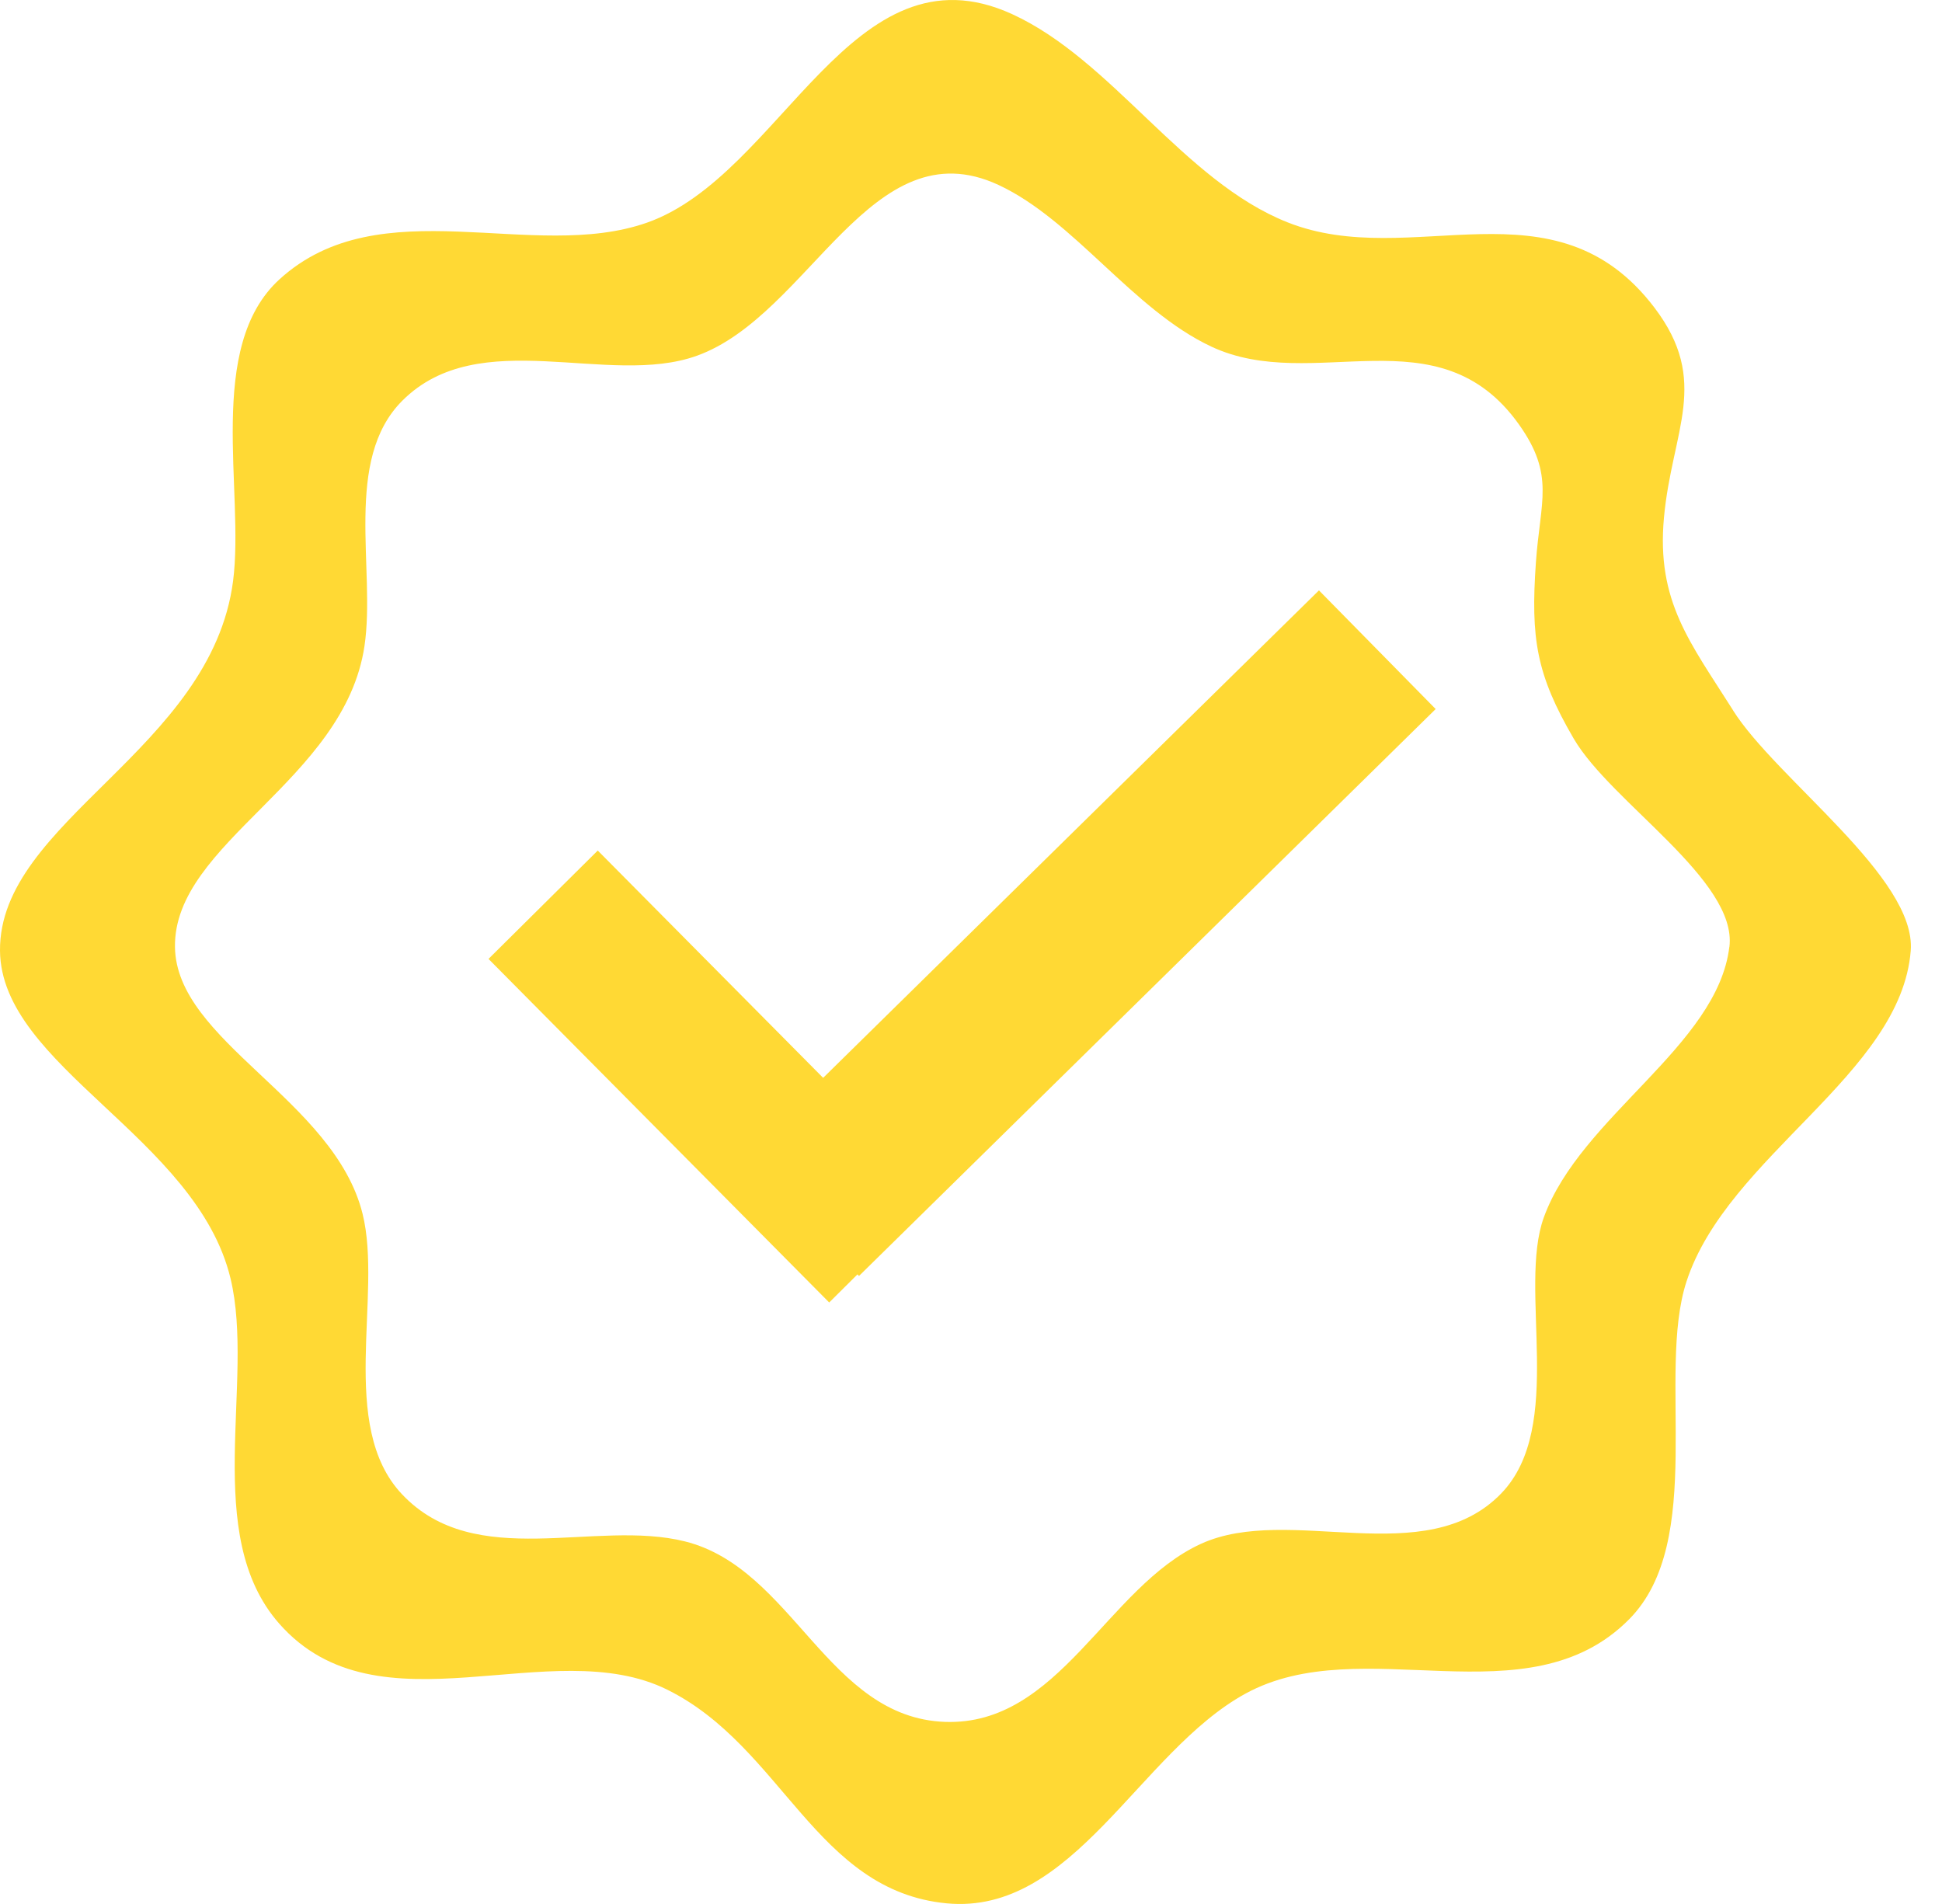
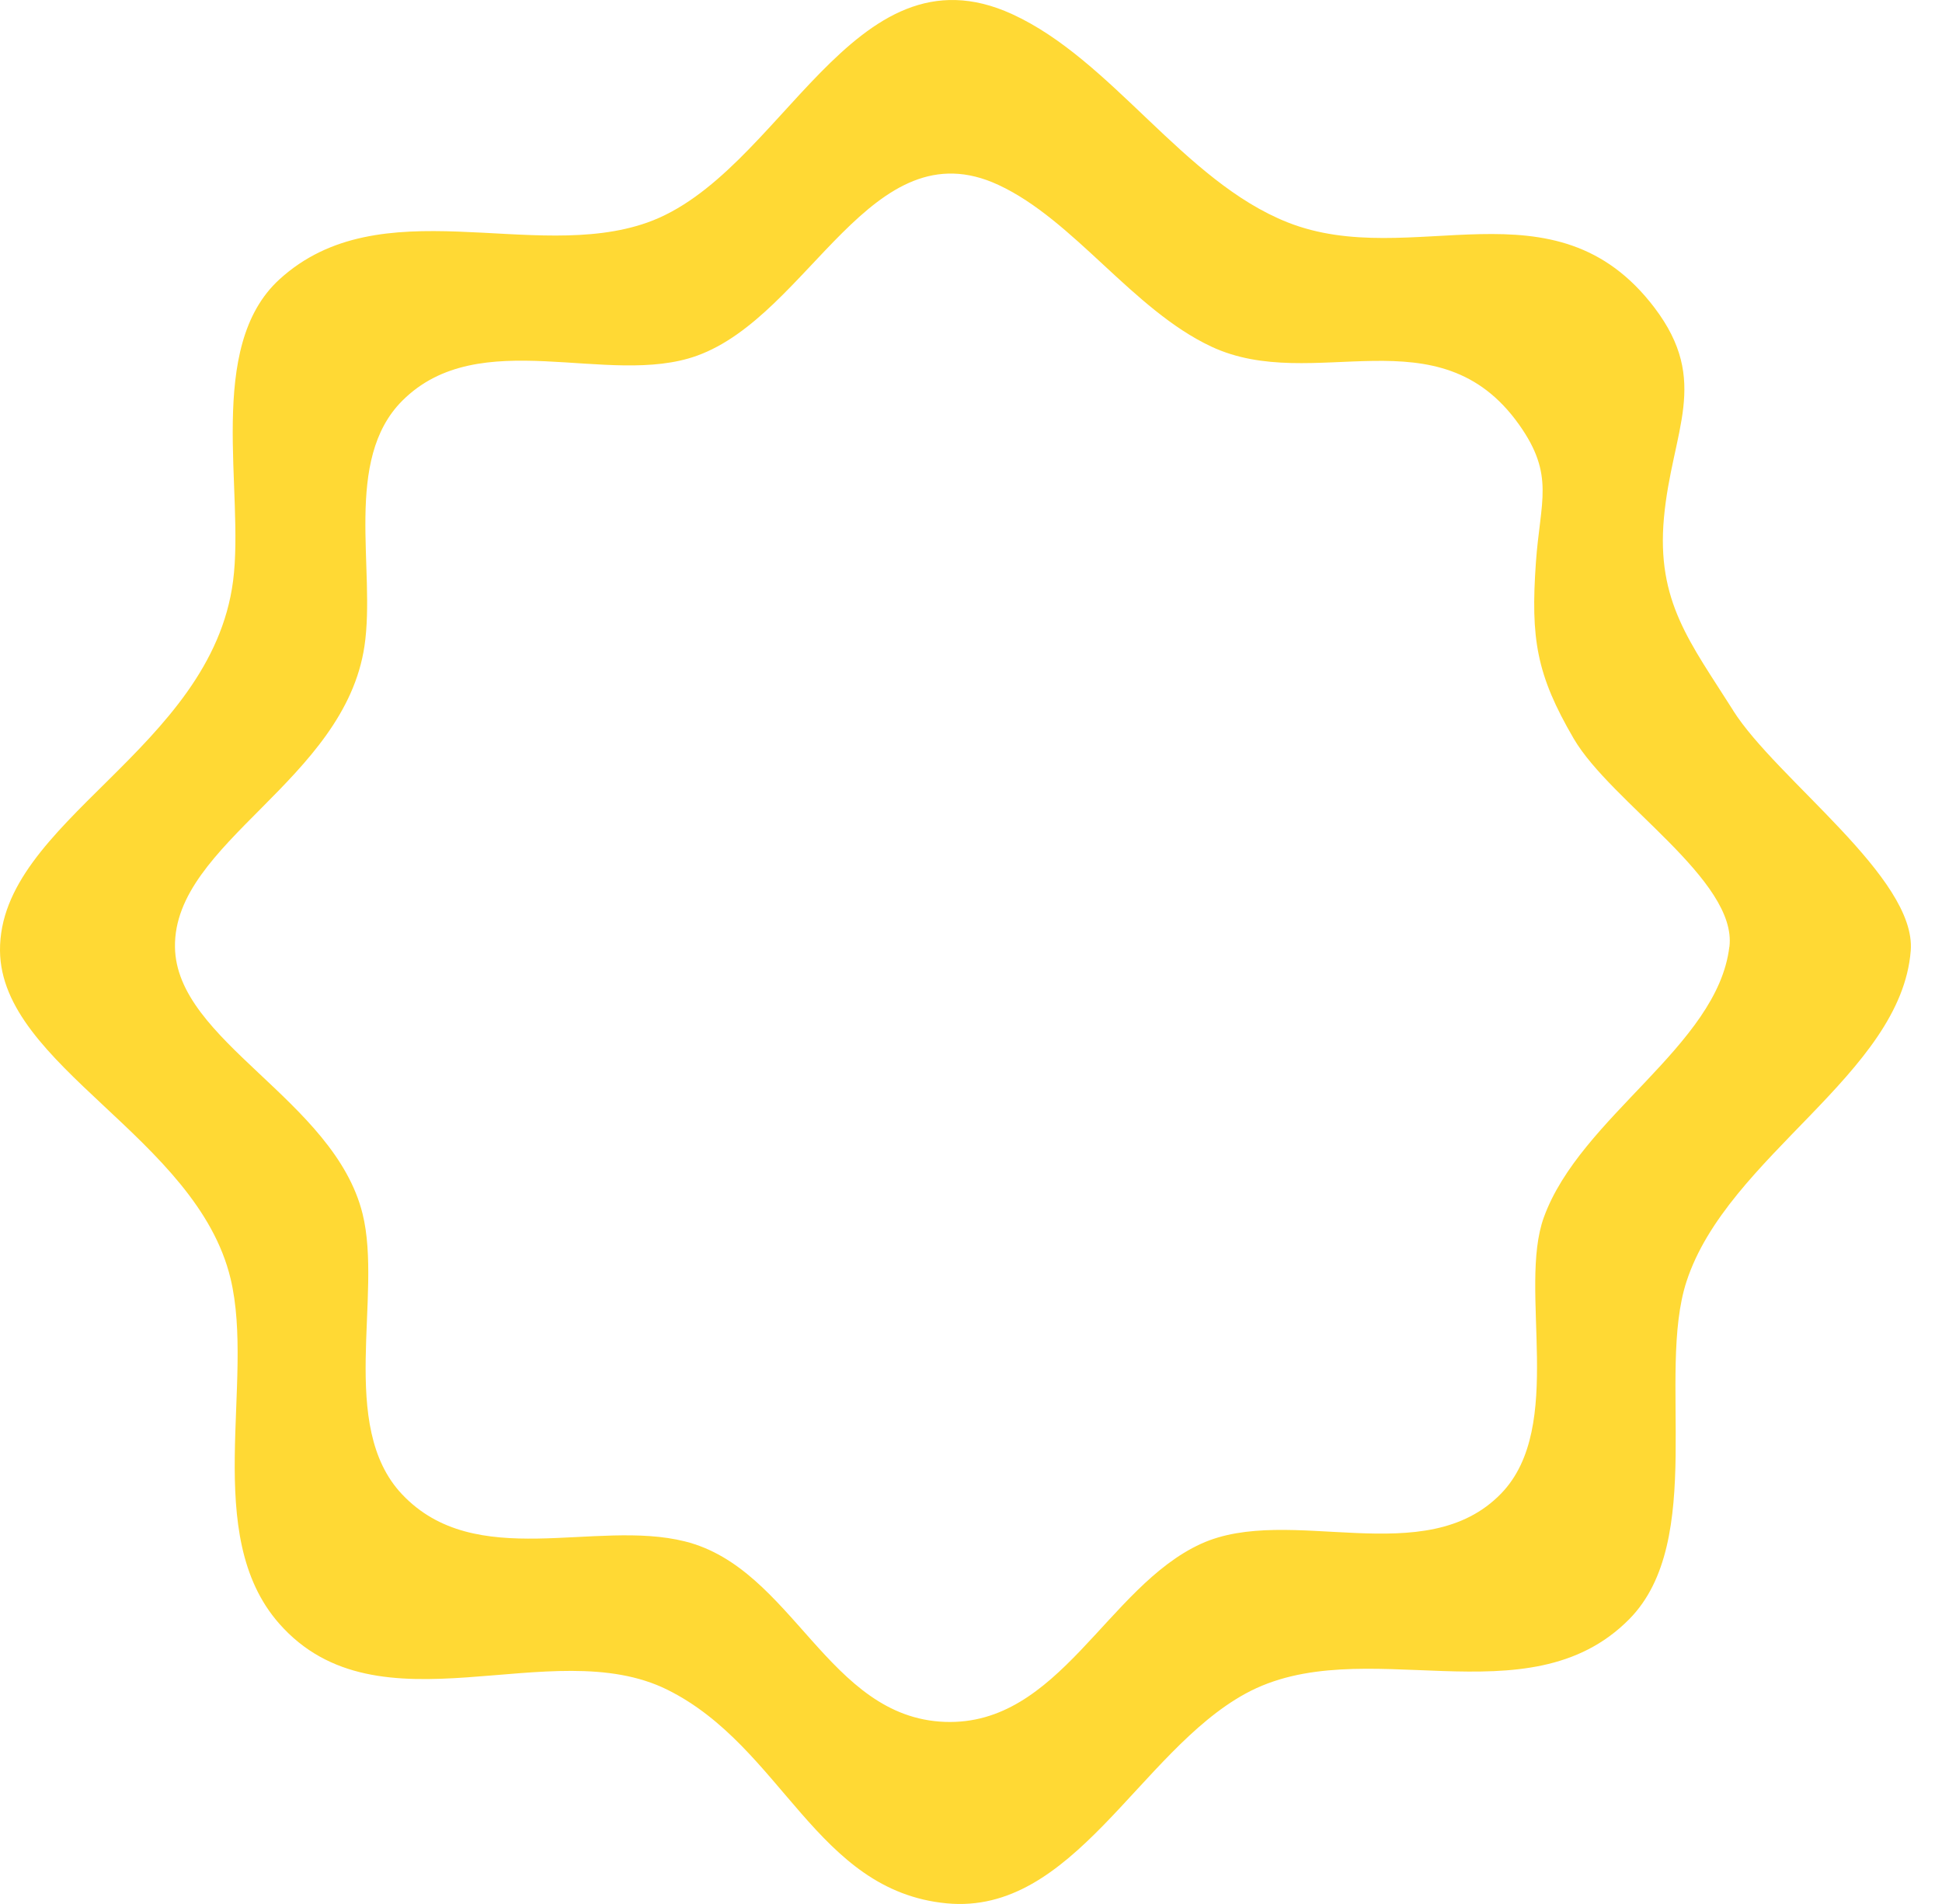
<svg xmlns="http://www.w3.org/2000/svg" width="51" height="50" viewBox="0 0 51 50" fill="none">
  <path d="M45.513 18.653C44.389 16.873 43.496 15.799 43.698 13.595C43.91 11.294 44.923 10.023 43.449 8.08C40.822 4.62 37.084 7.137 33.811 5.838C31.076 4.752 29.213 1.575 26.578 0.37C22.369 -1.555 20.533 4.598 16.994 5.846C13.994 6.904 9.99 4.921 7.341 7.334C5.39 9.113 6.426 12.899 6.121 15.257C5.546 19.689 -0.026 21.562 9.43496e-05 24.965C0.025 28.003 5.166 29.87 6.055 33.577C6.703 36.282 5.276 40.3 7.331 42.636C9.948 45.609 14.465 42.851 17.531 44.376C20.553 45.879 21.423 49.653 24.859 49.983C28.191 50.303 29.919 46.004 32.706 44.477C35.772 42.796 40.108 45.224 42.783 42.524C44.825 40.464 43.496 36.088 44.29 33.654C45.365 30.355 49.922 28.21 50.179 24.967C50.331 23.049 46.657 20.468 45.511 18.653H45.513ZM45.415 24.867C45.102 27.466 41.503 29.323 40.544 31.968C39.858 33.857 41.119 37.459 39.427 39.216C37.429 41.288 33.864 39.48 31.539 40.542C29.067 41.672 27.816 45.325 24.817 45.218C21.735 45.107 20.83 41.19 17.99 40.479C15.63 39.887 12.486 41.283 10.558 39.241C8.863 37.446 10.054 34.012 9.521 31.872C8.775 28.878 4.624 27.345 4.595 24.866C4.56 22.124 9.047 20.5 9.572 16.964C9.872 14.944 9.007 12.08 10.566 10.522C12.592 8.498 15.973 10.18 18.302 9.342C21.266 8.274 22.878 3.305 26.218 4.855C28.207 5.778 29.745 8.133 31.809 9.101C34.499 10.363 37.772 8.16 39.894 11.152C40.839 12.483 40.449 13.154 40.335 14.772C40.196 16.769 40.345 17.712 41.329 19.398C42.311 21.078 45.629 23.115 45.417 24.866L45.415 24.867Z" fill="#FFD934" />
-   <path d="M37.703 18.62L34.638 15.504L21.617 28.305L15.698 22.336L12.829 25.182L21.776 34.204L22.519 33.466L22.558 33.508L37.703 18.62Z" fill="#FFD934" />
</svg>